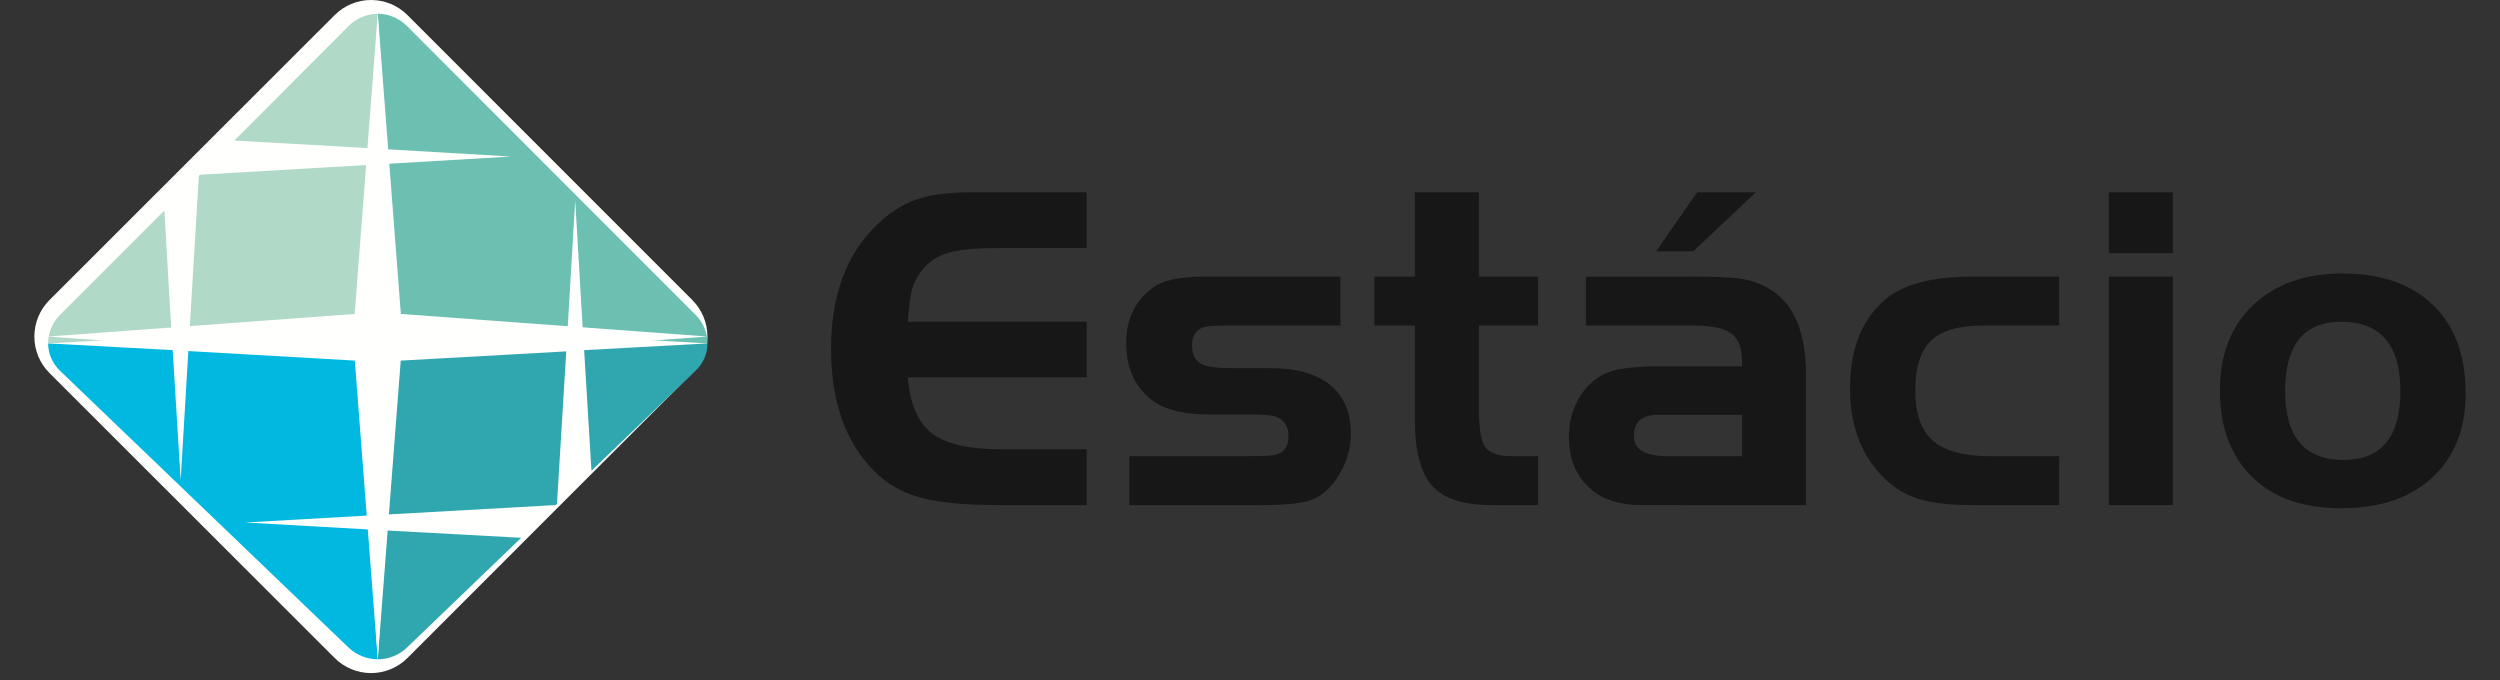
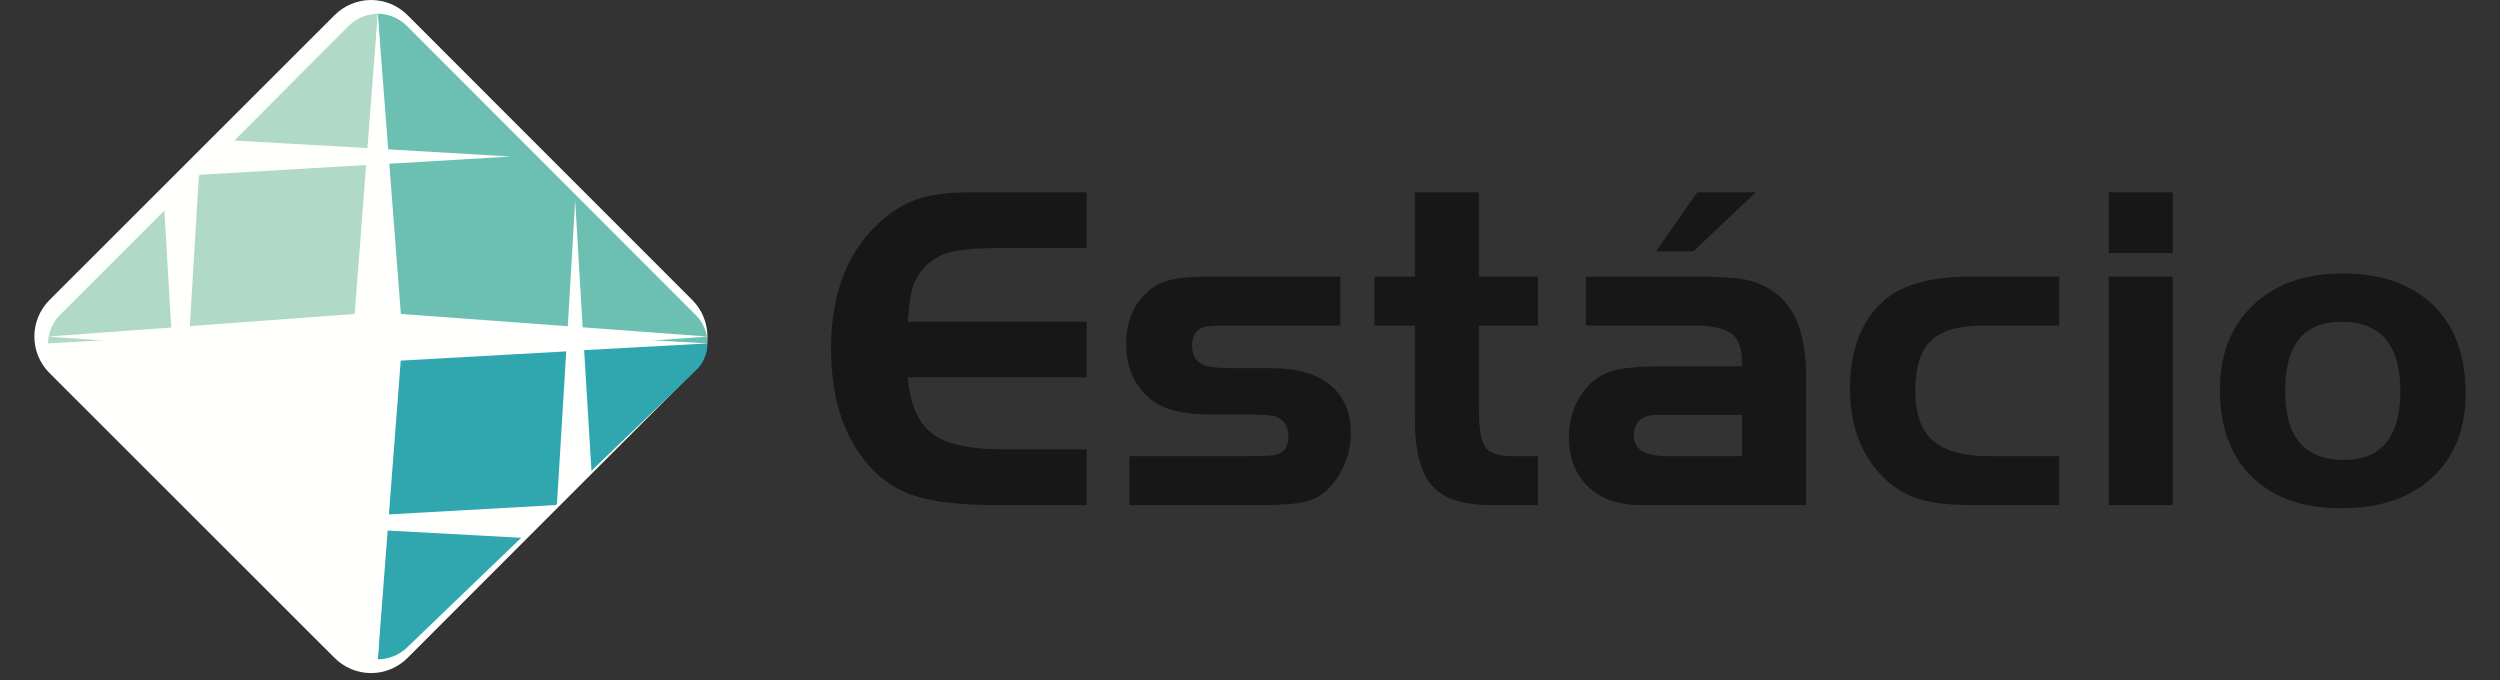
<svg xmlns="http://www.w3.org/2000/svg" width="169" height="46" viewBox="0 0 169 46" fill="none">
  <rect x="0" y="0" width="169" height="46" fill="#333333" stroke="none" />
  <g clip-path="url(#clip0_93_12)">
    <path fill-rule="evenodd" clip-rule="evenodd" d="M162.266 26.434C162.266 23.34 160.954 21.793 158.372 21.751V18.488C160.975 18.488 163.019 19.209 164.482 20.628C165.946 22.047 166.677 24.039 166.677 26.581C166.677 28.997 165.924 30.904 164.418 32.281C162.934 33.658 160.932 34.336 158.372 34.357V31.094H158.414C160.975 31.094 162.266 29.549 162.266 26.434ZM158.372 21.751H158.285C155.746 21.751 154.476 23.298 154.476 26.434C154.476 29.526 155.789 31.073 158.372 31.094V34.357H158.22C155.682 34.357 153.702 33.658 152.238 32.238C150.796 30.819 150.065 28.869 150.065 26.391C150.065 23.976 150.818 22.047 152.302 20.628C153.81 19.208 155.811 18.488 158.35 18.488H158.372V21.751ZM114.107 34.145V30.84H117.766V28.044H114.107V24.759H117.766V24.505C117.766 23.551 117.529 22.916 117.055 22.555C116.582 22.196 115.721 22.005 114.473 22.005H114.107V18.7H114.473C116.152 18.7 117.271 18.764 117.83 18.87C118.992 19.081 119.939 19.59 120.67 20.416C121.617 21.497 122.091 23.171 122.091 25.437V34.145H114.107ZM114.107 16.984V13.89L114.731 13H118.691L114.473 16.984H114.107ZM146.881 34.145H142.555V18.7H146.881V34.145ZM146.881 17.111H142.555V13H146.881V17.111ZM139.198 34.145H133.302C131.731 34.145 130.483 33.997 129.558 33.679C128.611 33.362 127.793 32.811 127.083 32.026C125.727 30.544 125.061 28.616 125.061 26.264C125.061 23.594 125.856 21.581 127.47 20.225C128.675 19.209 130.612 18.7 133.302 18.7H139.198V22.005H134.055C132.442 22.005 131.258 22.344 130.547 23.022C129.838 23.7 129.472 24.823 129.472 26.37C129.472 27.938 129.859 29.081 130.655 29.781C131.452 30.48 132.742 30.84 134.529 30.84H139.198V34.145ZM114.107 13.892V16.984L111.956 16.985L114.107 13.892ZM114.107 18.702V22.005L107.2 22.006V18.701L114.107 18.702ZM114.107 24.76V28.044L112.064 28.043C110.987 28.043 110.45 28.529 110.45 29.483C110.45 30.394 111.224 30.839 112.773 30.839H114.107V34.145L112.988 34.144C111.546 34.144 110.664 34.144 110.321 34.123C109.266 34.017 108.448 33.742 107.867 33.318C106.662 32.45 106.059 31.199 106.059 29.547C106.059 28.488 106.318 27.555 106.856 26.729C107.372 25.924 108.061 25.373 108.921 25.098C109.653 24.864 110.837 24.759 112.472 24.759L114.107 24.759V24.76ZM103.972 34.145H100.831C98.936 34.145 97.602 33.722 96.828 32.853C96.032 31.984 95.645 30.479 95.645 28.34V22.005H92.911V18.699H95.645V13H99.97V18.7H103.972V22.005H99.97V27.598C99.97 28.933 100.12 29.802 100.4 30.226C100.702 30.628 101.304 30.84 102.251 30.84H103.972V34.145ZM91.32 29.294C91.324 30.24 91.071 31.171 90.588 31.985C90.114 32.831 89.511 33.425 88.78 33.742C88.156 34.018 86.972 34.145 85.251 34.145H76.342V30.84H84.025C85.015 30.84 85.681 30.819 86.026 30.776C86.735 30.692 87.101 30.269 87.101 29.505C87.101 28.828 86.823 28.382 86.263 28.17C85.961 28.065 85.358 28.021 84.476 28.021H81.873C80.066 28.021 78.731 27.705 77.892 27.069C76.709 26.158 76.127 24.865 76.127 23.192C76.127 21.581 76.729 20.332 77.934 19.441C78.581 18.954 79.742 18.7 81.42 18.7H90.609V22.005H82.97C82.131 22.005 81.572 22.047 81.314 22.133C80.819 22.323 80.582 22.746 80.582 23.361C80.582 24.082 80.883 24.526 81.485 24.717C81.808 24.823 82.432 24.887 83.379 24.887H85.896C87.618 24.887 88.952 25.247 89.899 26.01C90.846 26.772 91.32 27.874 91.32 29.294ZM73.459 34.145H67.498C65.196 34.145 63.41 33.975 62.162 33.616C60.934 33.276 59.88 32.661 59.02 31.772C57.126 29.823 56.179 27.089 56.179 23.573C56.179 19.695 57.385 16.729 59.816 14.716C60.591 14.081 61.408 13.635 62.269 13.382C63.13 13.127 64.271 13 65.712 13H73.459V16.771H67.498C65.949 16.771 64.808 16.877 64.099 17.09C63.378 17.29 62.743 17.722 62.291 18.318C61.968 18.742 61.752 19.166 61.645 19.568C61.537 19.971 61.452 20.692 61.366 21.75H73.459V25.501H61.365C61.516 27.302 62.054 28.573 63.001 29.294C63.926 30.013 65.497 30.373 67.692 30.373H73.459V34.145Z" fill="#171717" />
    <path fill-rule="evenodd" clip-rule="evenodd" d="M3.344 20.283L22.606 1.037C22.93 0.708 23.316 0.448 23.741 0.27C24.166 0.092 24.622 0 25.083 0C25.544 0 26.001 0.092 26.426 0.27C26.851 0.448 27.237 0.708 27.56 1.037L46.801 20.283C47.455 20.938 47.822 21.825 47.822 22.75C47.822 23.675 47.455 24.562 46.801 25.217L27.56 44.463C27.237 44.792 26.851 45.052 26.426 45.23C26.001 45.408 25.544 45.5 25.083 45.5C24.622 45.5 24.166 45.408 23.741 45.23C23.316 45.052 22.93 44.792 22.606 44.463L3.344 25.217C2.69 24.562 2.323 23.675 2.323 22.75C2.323 21.825 2.69 20.938 3.344 20.283Z" fill="#FFFFFE" />
-     <path fill-rule="evenodd" clip-rule="evenodd" d="M25.537 44.571C24.817 44.566 24.124 44.292 23.593 43.805L4.05 25.058C3.801 24.819 3.601 24.533 3.464 24.217C3.327 23.9 3.255 23.559 3.252 23.214L11.674 23.669L12.213 32.465L12.731 23.732L24.306 24.394L24.954 34.844L16.575 35.321L24.997 35.796L25.537 44.571Z" fill="#00B8E0" />
    <path fill-rule="evenodd" clip-rule="evenodd" d="M35.233 36.355L27.48 43.805C26.952 44.296 26.258 44.569 25.537 44.571L26.077 35.858L35.233 36.355ZM47.822 23.214C47.824 23.56 47.754 23.902 47.616 24.219C47.479 24.536 47.277 24.822 47.024 25.057L39.983 31.823L39.487 23.67L47.822 23.214ZM37.652 34.058L37.566 34.142L26.142 34.782L26.79 24.394L38.278 23.753L37.652 34.058Z" fill="#30A7AF" />
    <path fill-rule="evenodd" clip-rule="evenodd" d="M25.537 0.929C26.249 0.929 26.941 1.209 27.48 1.728L47.024 21.292C47.564 21.81 47.823 22.523 47.823 23.214L39.423 22.739L38.883 13.562L38.344 22.675L26.791 21.983L26.142 11.078L34.522 10.582L26.078 10.085L25.537 0.929Z" fill="#6CC0B1" />
    <path fill-rule="evenodd" clip-rule="evenodd" d="M4.05 21.292L11.112 14.231L11.609 22.739L3.252 23.214C3.252 22.523 3.532 21.81 4.05 21.292ZM13.444 11.899L13.509 11.813L24.932 11.144L24.306 21.983L12.796 22.652L13.444 11.899ZM15.841 9.501L23.594 1.728C24.116 1.224 24.811 0.937 25.537 0.929L25.019 10.02L15.841 9.501Z" fill="#B0D9C8" />
    <path fill-rule="evenodd" clip-rule="evenodd" d="M25.537 0.929L27.097 21.223L47.822 22.75L27.097 24.277L25.537 44.571L23.977 24.277L3.252 22.75L23.977 21.223L25.537 0.929Z" fill="#FFFFFE" />
  </g>
  <defs>
    <clipPath id="clip0_93_12">
      <rect width="169" height="45.5" fill="white" />
    </clipPath>
  </defs>
</svg>